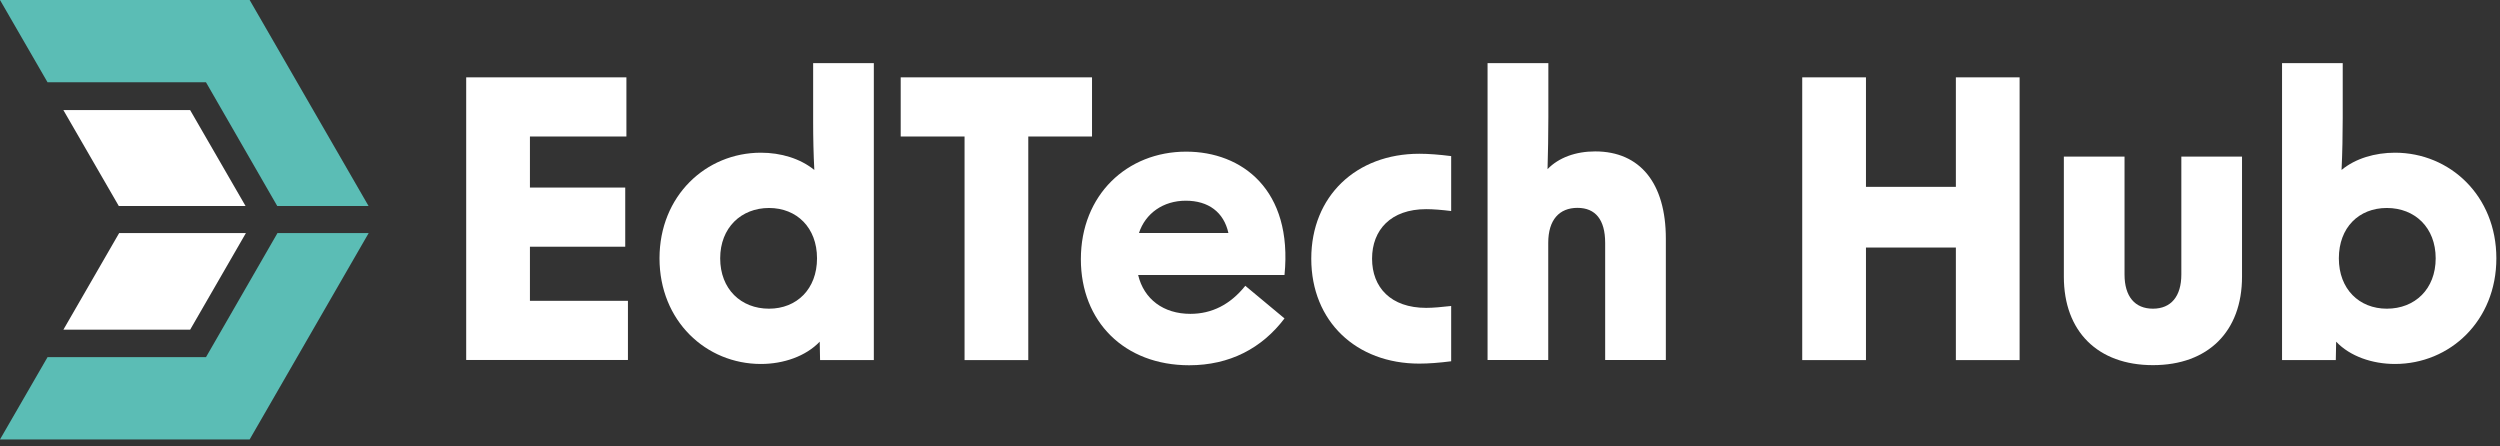
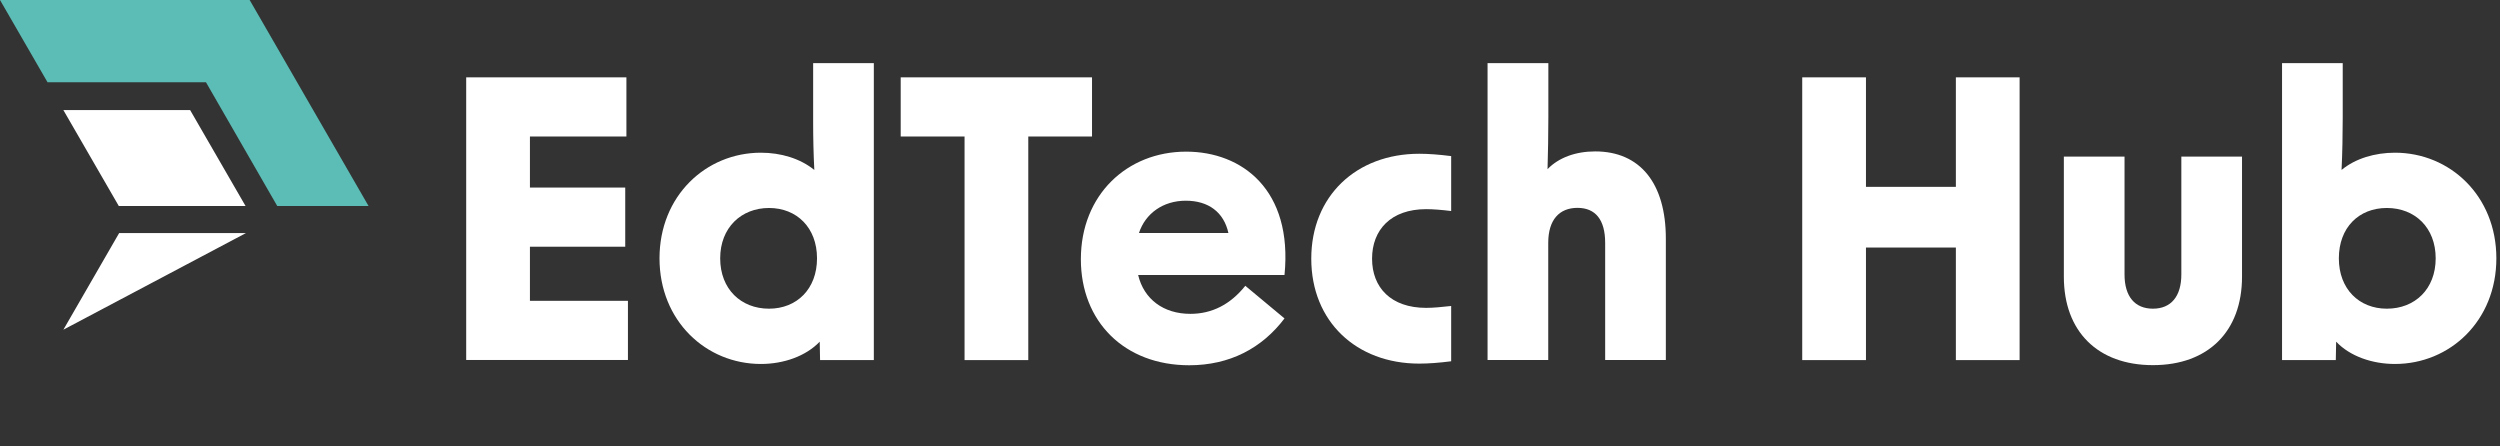
<svg xmlns="http://www.w3.org/2000/svg" width="213" height="38" viewBox="0 0 213 38" fill="none">
  <rect x="0" y="0" width="213" height="38" fill="#333333" stroke="none" />
  <g clip-path="url(#clip0_2018_2463)">
-     <path d="M5.4 28.09H16.2L20.95 19.86H10.15L5.4 28.09Z" fill="white" />
+     <path d="M5.4 28.09L20.95 19.86H10.15L5.4 28.09Z" fill="white" />
    <path d="M16.2 9.38H5.4L10.12 17.55H20.92L16.2 9.38Z" fill="white" />
-     <path d="M23.64 19.86L17.55 30.43H4.05L0 37.44H21.27L31.41 19.86H23.65H23.64Z" fill="#5BBDB5" />
    <path d="M21.27 0H0L4.05 7.01H17.55L23.62 17.55H31.4L21.27 0Z" fill="#5BBDB5" />
    <path d="M39.72 6.59H53.37V11.63H45.15V15.98H53.27V21.02H45.15V25.63H53.5V30.67H39.72V6.59Z" fill="white" />
    <path d="M56.19 22.01C56.19 16.68 60.15 13.01 64.83 13.01C66.53 13.01 68.17 13.5 69.38 14.48C69.31 13.14 69.28 11.76 69.28 10.32V5.38H74.45V30.68H69.87L69.84 29.11C68.66 30.35 66.76 31.01 64.83 31.01C60.15 31.01 56.19 27.34 56.19 22.01ZM65.52 26.3C67.88 26.3 69.61 24.63 69.61 22.01C69.61 19.39 67.88 17.72 65.52 17.72C63.16 17.72 61.36 19.39 61.36 22.01C61.36 24.63 63.13 26.3 65.52 26.3Z" fill="white" />
    <path d="M82.17 11.63H76.74V6.59H93.04V11.63H87.61V30.68H82.18V11.63H82.17Z" fill="white" />
    <path d="M92.09 22.08C92.09 16.61 96.02 12.92 101.06 12.92C105.81 12.92 110.16 16.16 109.44 23.43H96.97C97.46 25.49 99.13 26.74 101.42 26.74C103.25 26.74 104.82 25.95 106.1 24.35L109.44 27.13C107.51 29.68 104.76 31.12 101.32 31.12C95.79 31.12 92.09 27.39 92.09 22.09V22.08ZM104.66 19.85C104.27 18.08 102.96 17.1 101.03 17.1C99.1 17.1 97.59 18.18 97.04 19.85H104.67H104.66Z" fill="white" />
    <path d="M111.72 22.04C111.72 16.71 115.55 13.1 120.92 13.1C121.71 13.1 122.62 13.17 123.64 13.3V17.98C122.85 17.88 122.1 17.82 121.51 17.82C118.5 17.82 116.9 19.59 116.9 22.04C116.9 24.49 118.5 26.23 121.51 26.23C122.1 26.23 122.85 26.16 123.64 26.07V30.78C122.63 30.91 121.71 30.98 120.92 30.98C115.55 30.98 111.72 27.38 111.72 22.04Z" fill="white" />
    <path d="M126.75 5.38H131.92V9.99C131.92 11.5 131.89 13.03 131.85 14.41C132.8 13.43 134.24 12.9 135.91 12.9C139.74 12.9 141.93 15.62 141.93 20.33V30.67H136.76V20.69C136.76 18.73 135.94 17.71 134.4 17.71C132.86 17.71 131.91 18.72 131.91 20.69V30.67H126.74V5.38H126.75Z" fill="white" />
    <path d="M166.64 21.09H158.98V30.68H153.55V6.59H158.98V15.92H166.64V6.59H172.07V30.68H166.64V21.09Z" fill="white" />
    <path d="M183.43 31.11C178.72 31.11 175.84 28.23 175.84 23.58V13.34H181.01V23.39C181.01 25.26 181.89 26.3 183.43 26.3C184.97 26.3 185.85 25.25 185.85 23.39V13.34H191.02V23.58C191.02 28.23 188.14 31.11 183.43 31.11Z" fill="white" />
    <path d="M199.04 29.11L199.01 30.68H194.43V5.38H199.6V10.03C199.6 11.47 199.57 13.04 199.5 14.48C200.68 13.5 202.35 13.01 204.05 13.01C208.73 13.01 212.69 16.68 212.69 22.01C212.69 27.34 208.73 31.01 204.05 31.01C202.12 31.01 200.22 30.36 199.04 29.11ZM203.36 26.3C205.75 26.3 207.52 24.63 207.52 22.01C207.52 19.39 205.75 17.72 203.36 17.72C200.97 17.72 199.27 19.39 199.27 22.01C199.27 24.63 201 26.3 203.36 26.3Z" fill="white" />
  </g>
  <defs>
    <clipPath id="clip0_2018_2463">
      <rect width="212.69" height="37.44" fill="white" />
    </clipPath>
  </defs>
</svg>